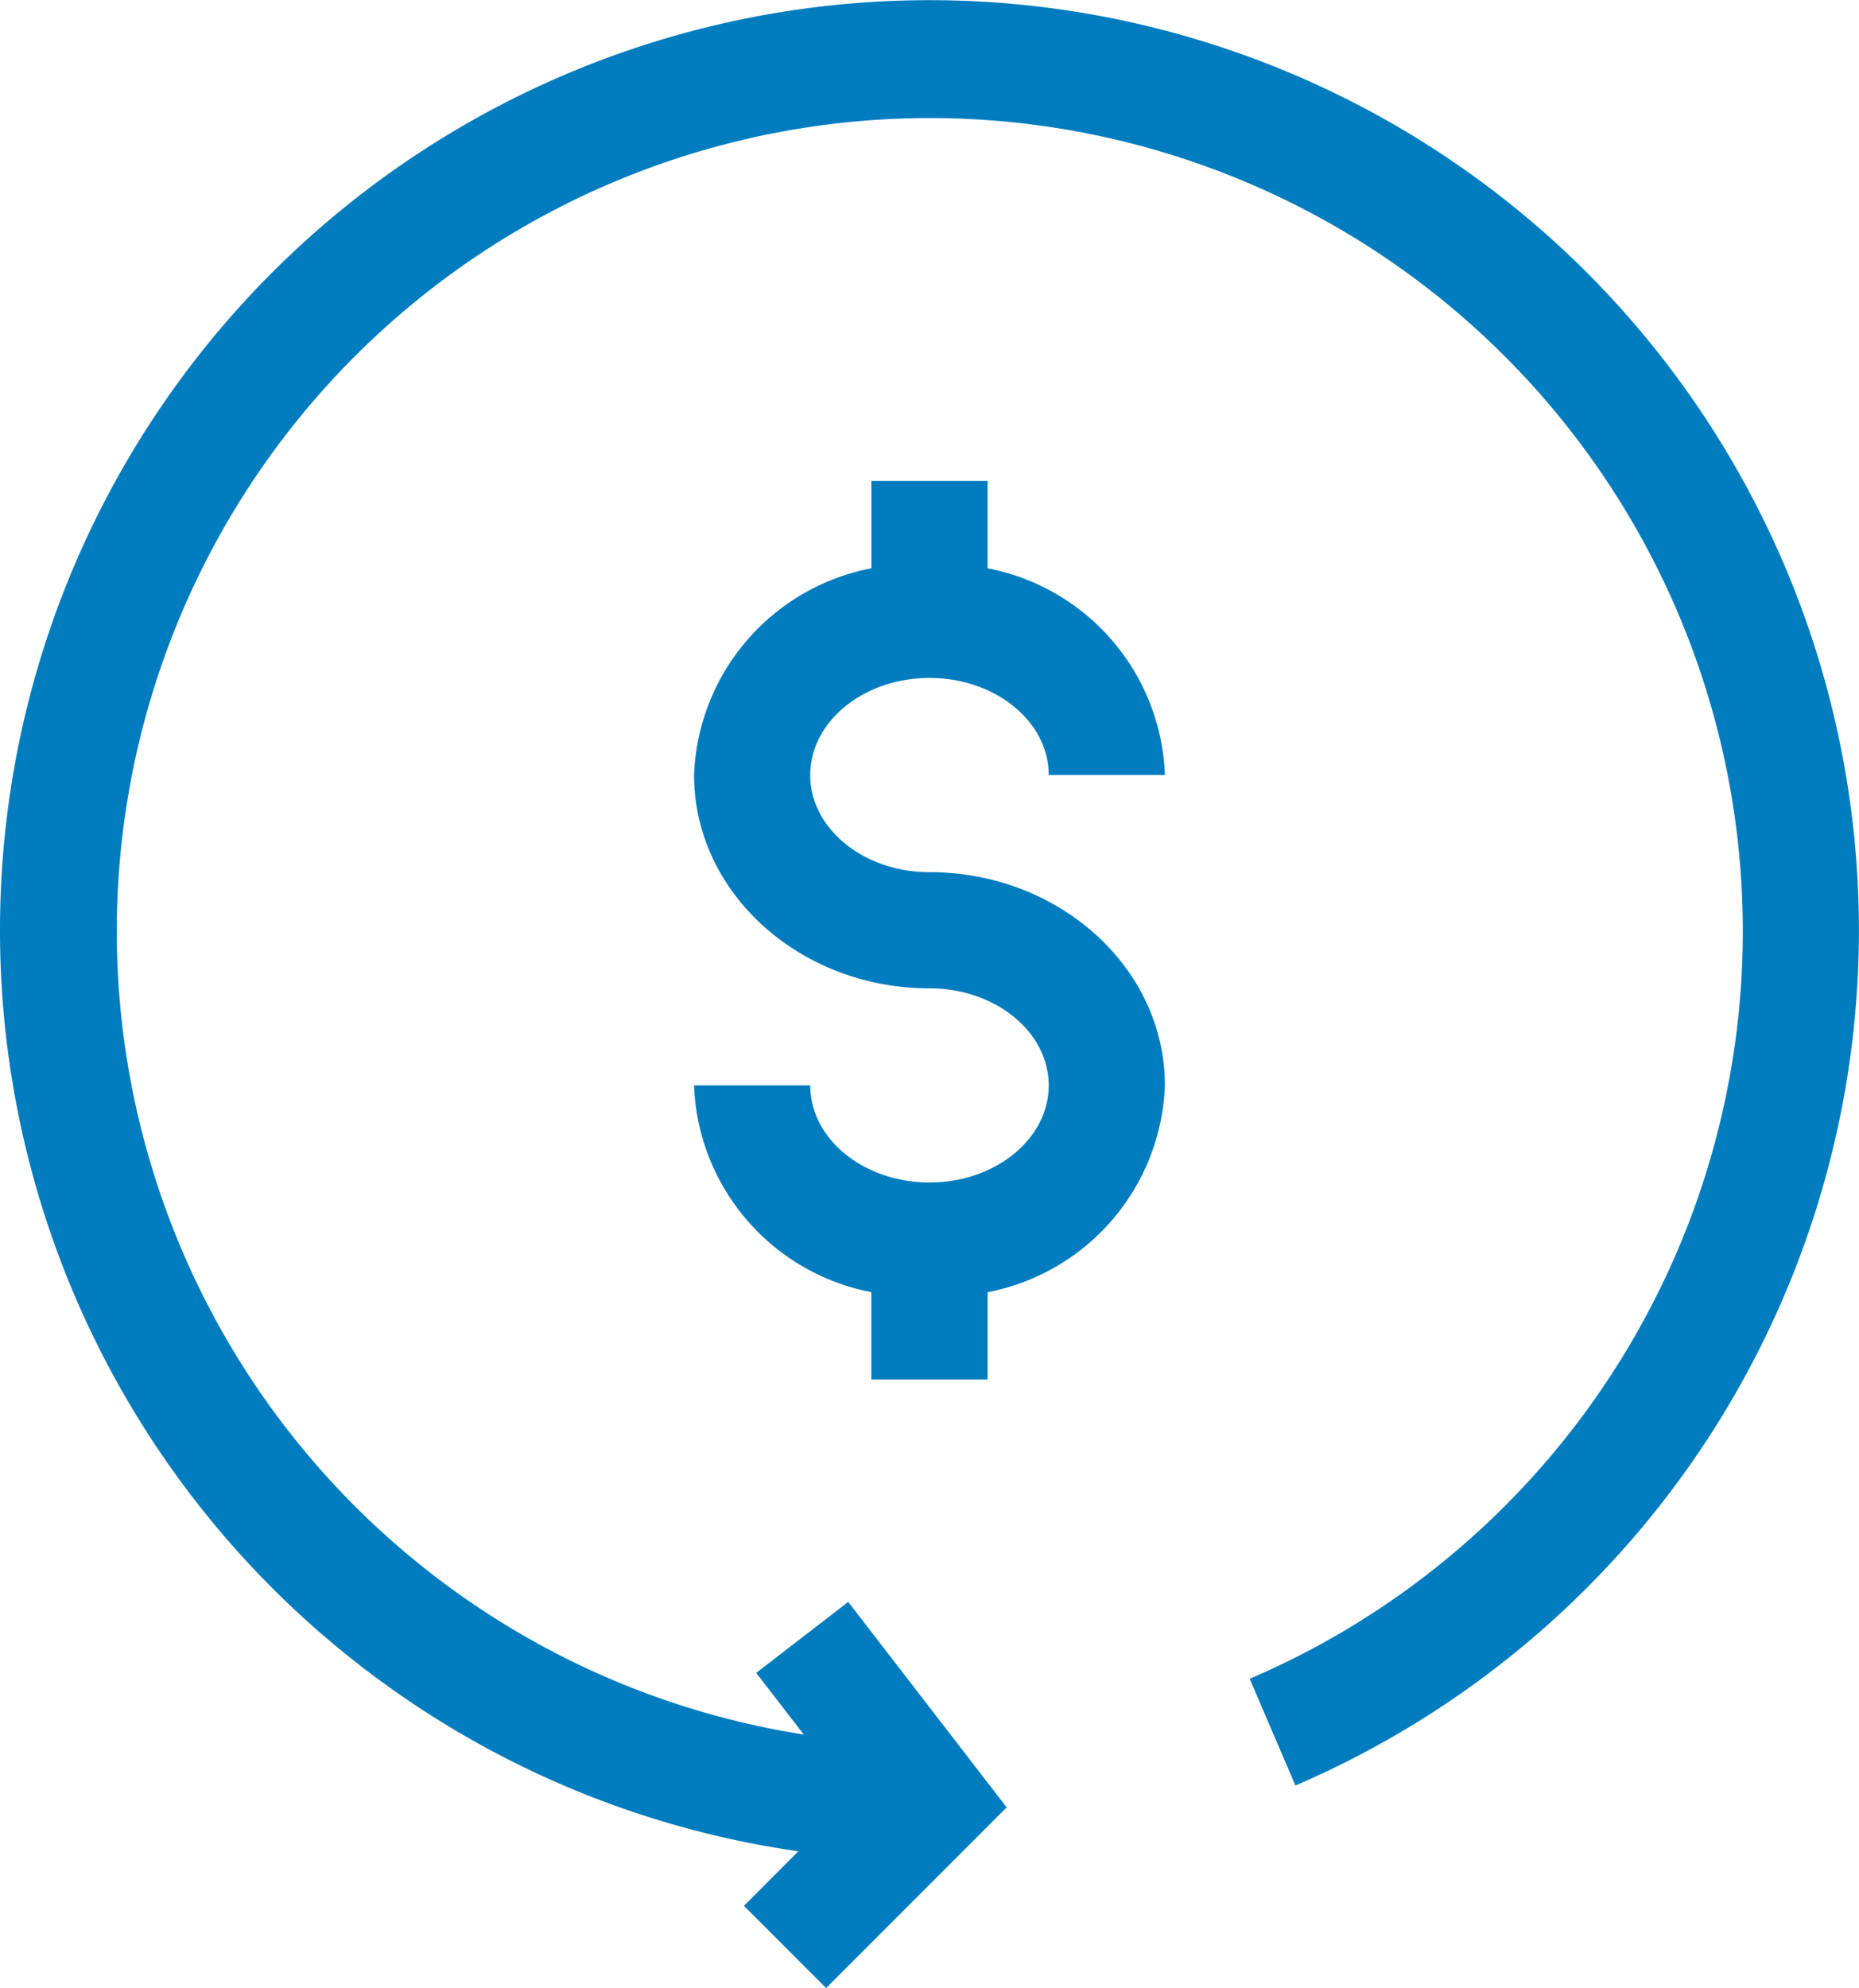
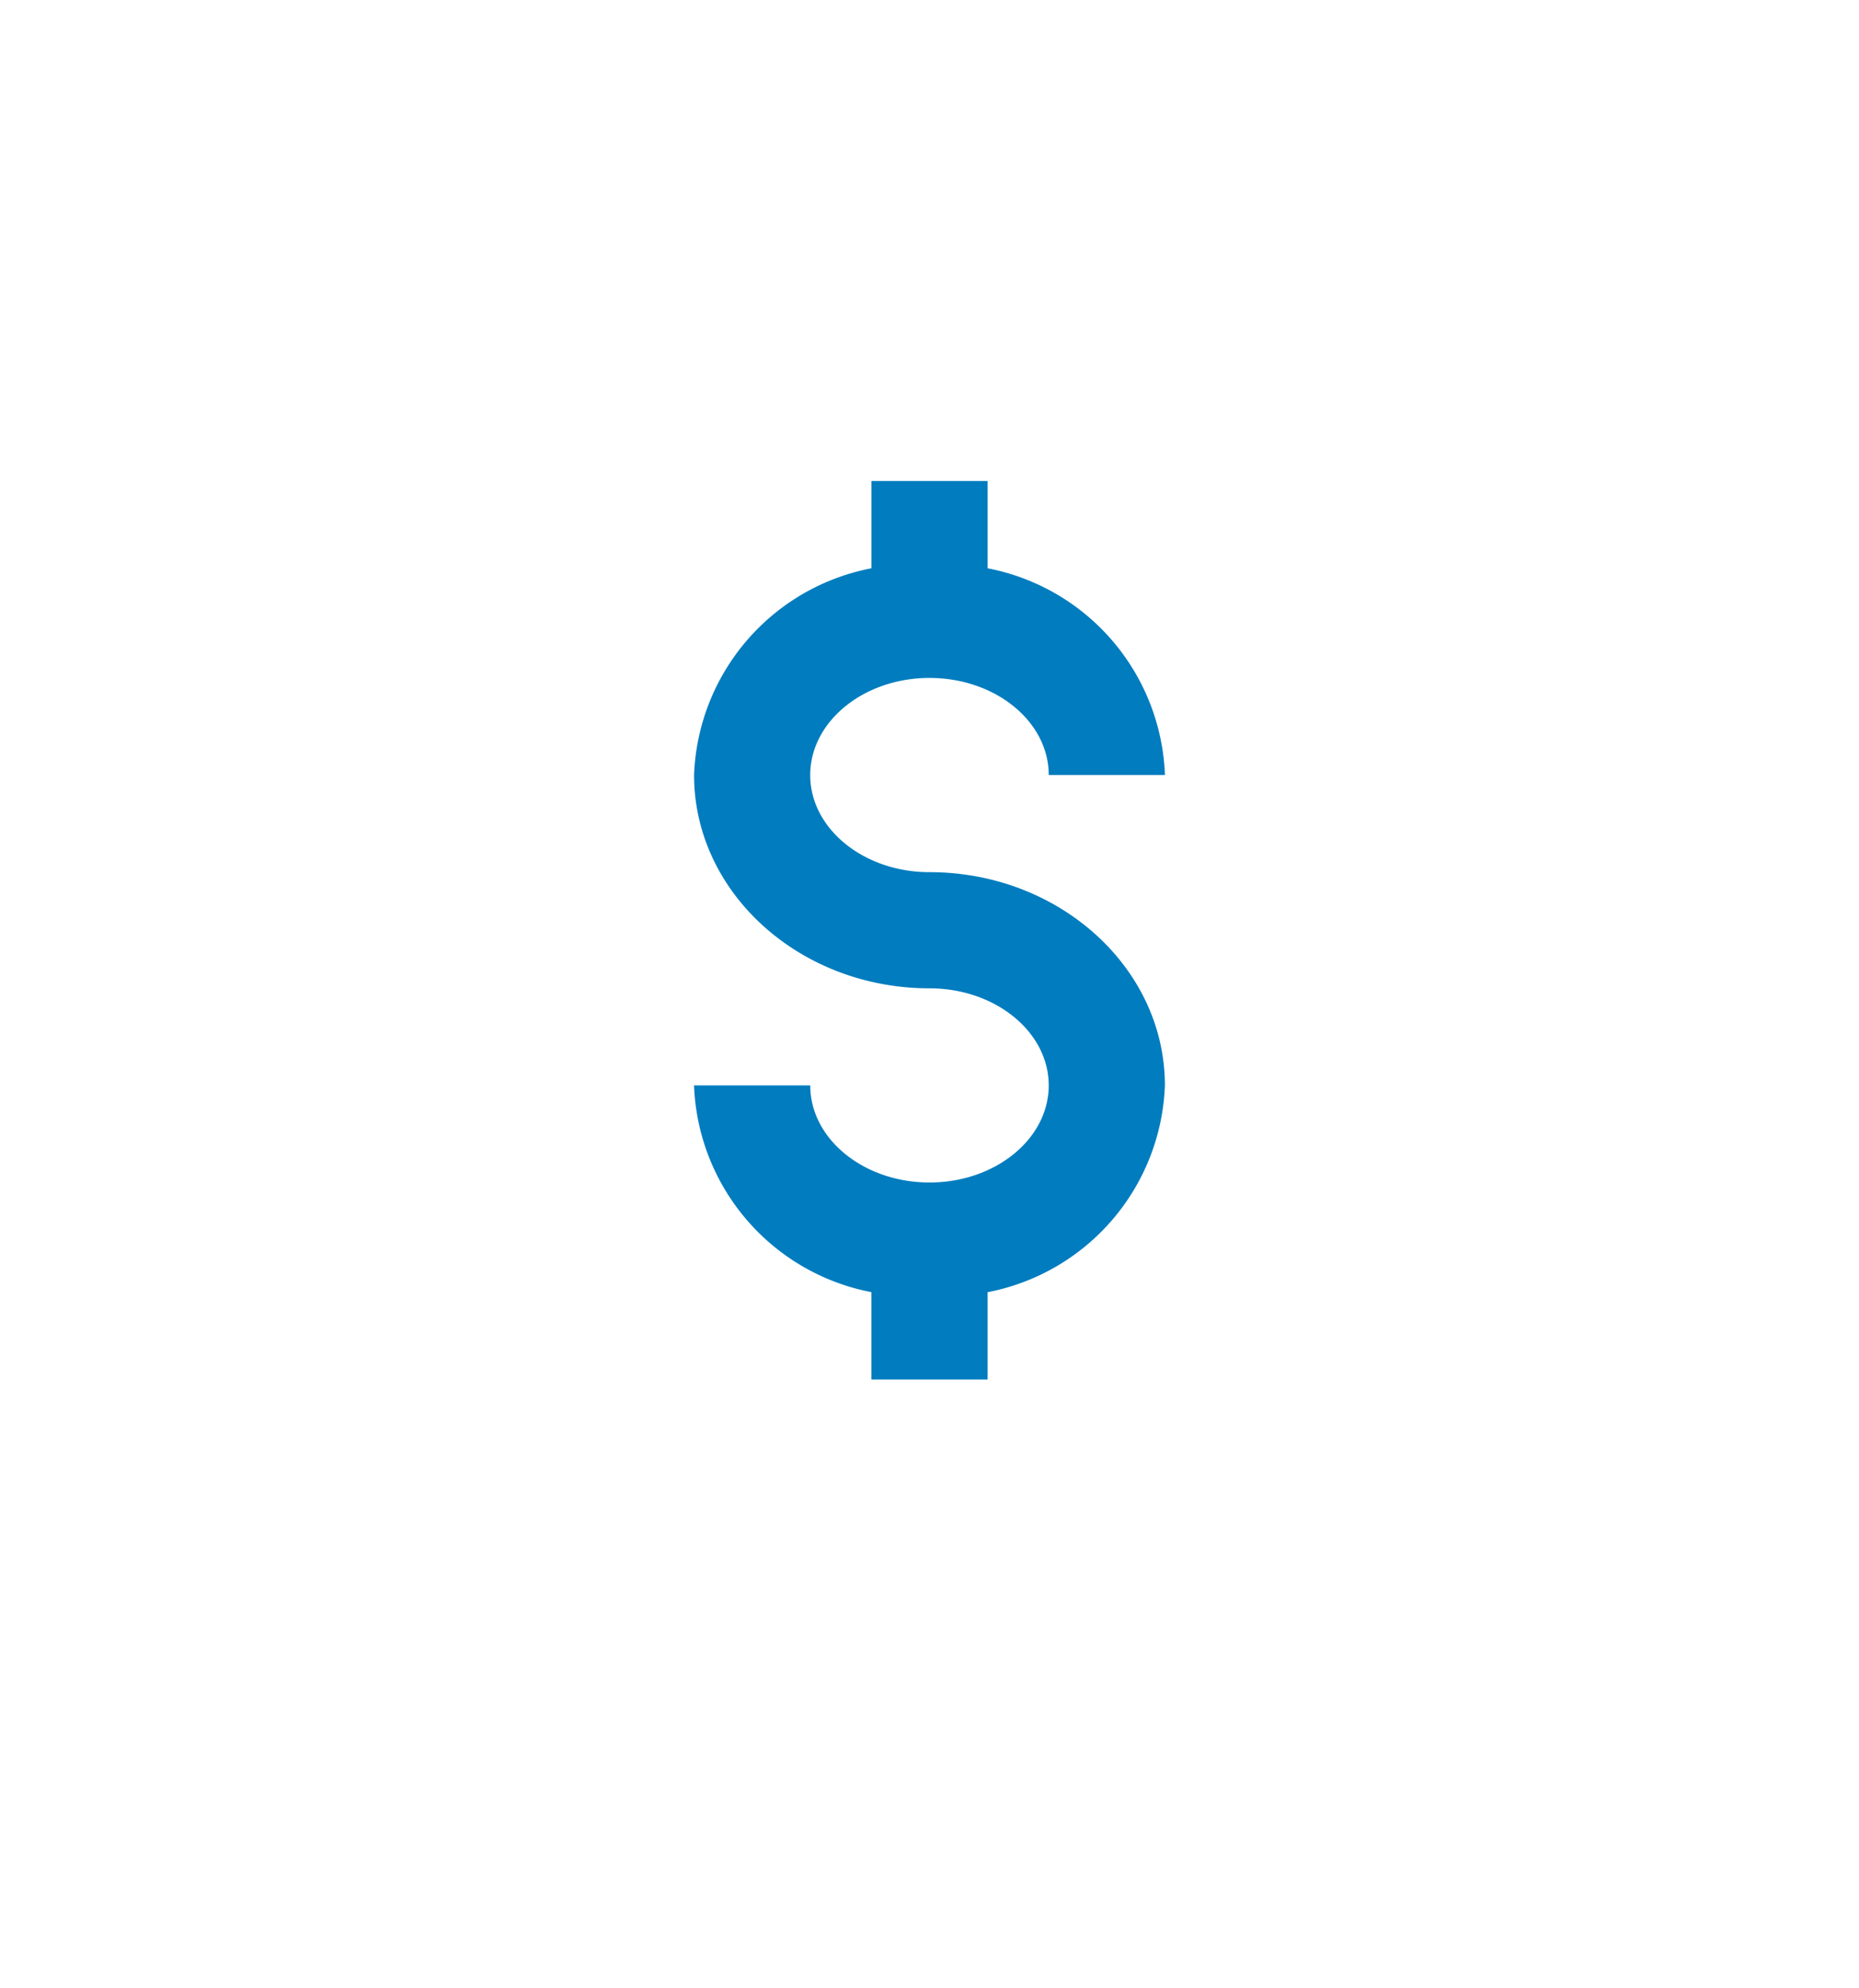
<svg xmlns="http://www.w3.org/2000/svg" width="64.252" height="68.698" viewBox="0 0 64.252 68.698">
  <defs>
    <style>.a{fill:#007cbf;}</style>
  </defs>
-   <path class="a" d="M71.45,9.416a32.126,32.126,0,0,0-54.843,22.73A32.147,32.147,0,0,0,44.2,63.974L42.32,65.859,45.16,68.7l6.24-6.244-5.476-7.1-3.18,2.453,1.644,2.131A28.1,28.1,0,1,1,59.8,58.013L61.38,61.7A32.163,32.163,0,0,0,71.45,9.416Z" transform="translate(-16.607)" />
  <path class="a" d="M203.954,130.973c2.273,0,4.121,1.505,4.121,3.355h4.016a7.561,7.561,0,0,0-6.129-7.144v-3.017h-4.016v3.017a7.561,7.561,0,0,0-6.129,7.144c0,4.064,3.65,7.371,8.137,7.371,2.273,0,4.121,1.505,4.121,3.355s-1.849,3.355-4.121,3.355-4.122-1.505-4.122-3.355h-4.016a7.561,7.561,0,0,0,6.129,7.144v3.017h4.016V152.2a7.561,7.561,0,0,0,6.129-7.144c0-4.064-3.65-7.371-8.137-7.371-2.273,0-4.122-1.505-4.122-3.355S201.682,130.973,203.954,130.973Z" transform="translate(-171.828 -107.546)" />
</svg>